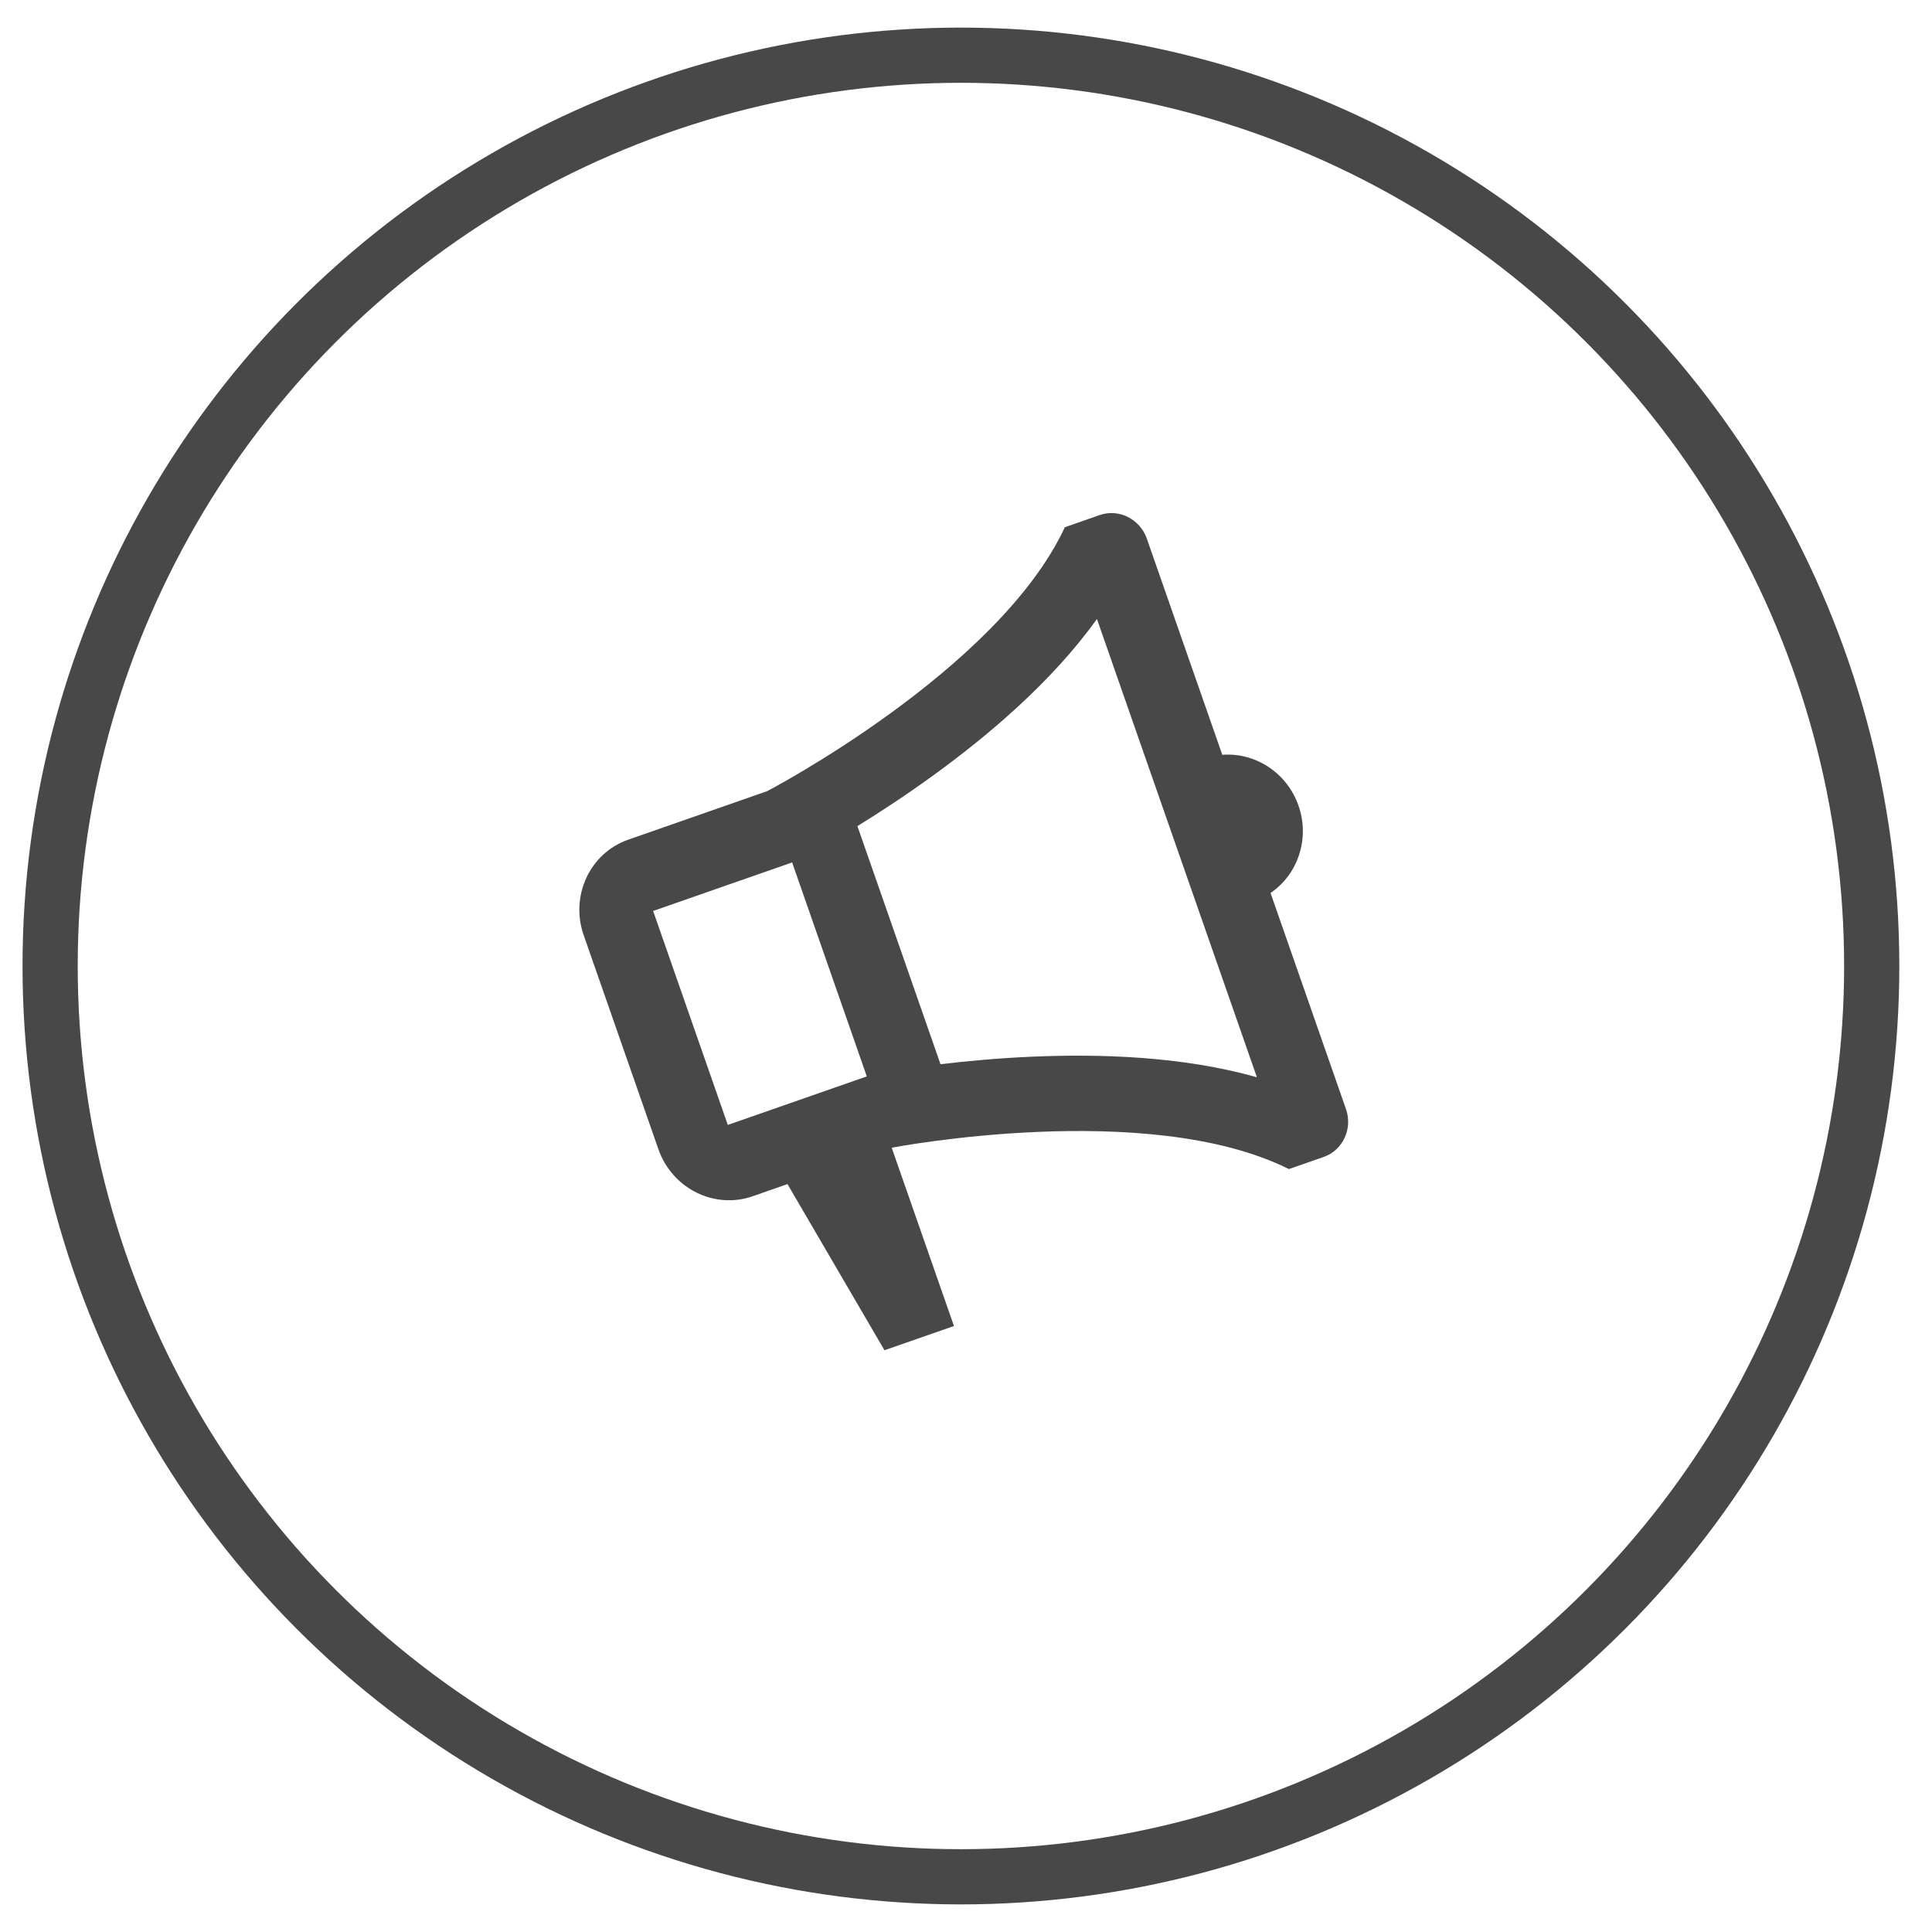
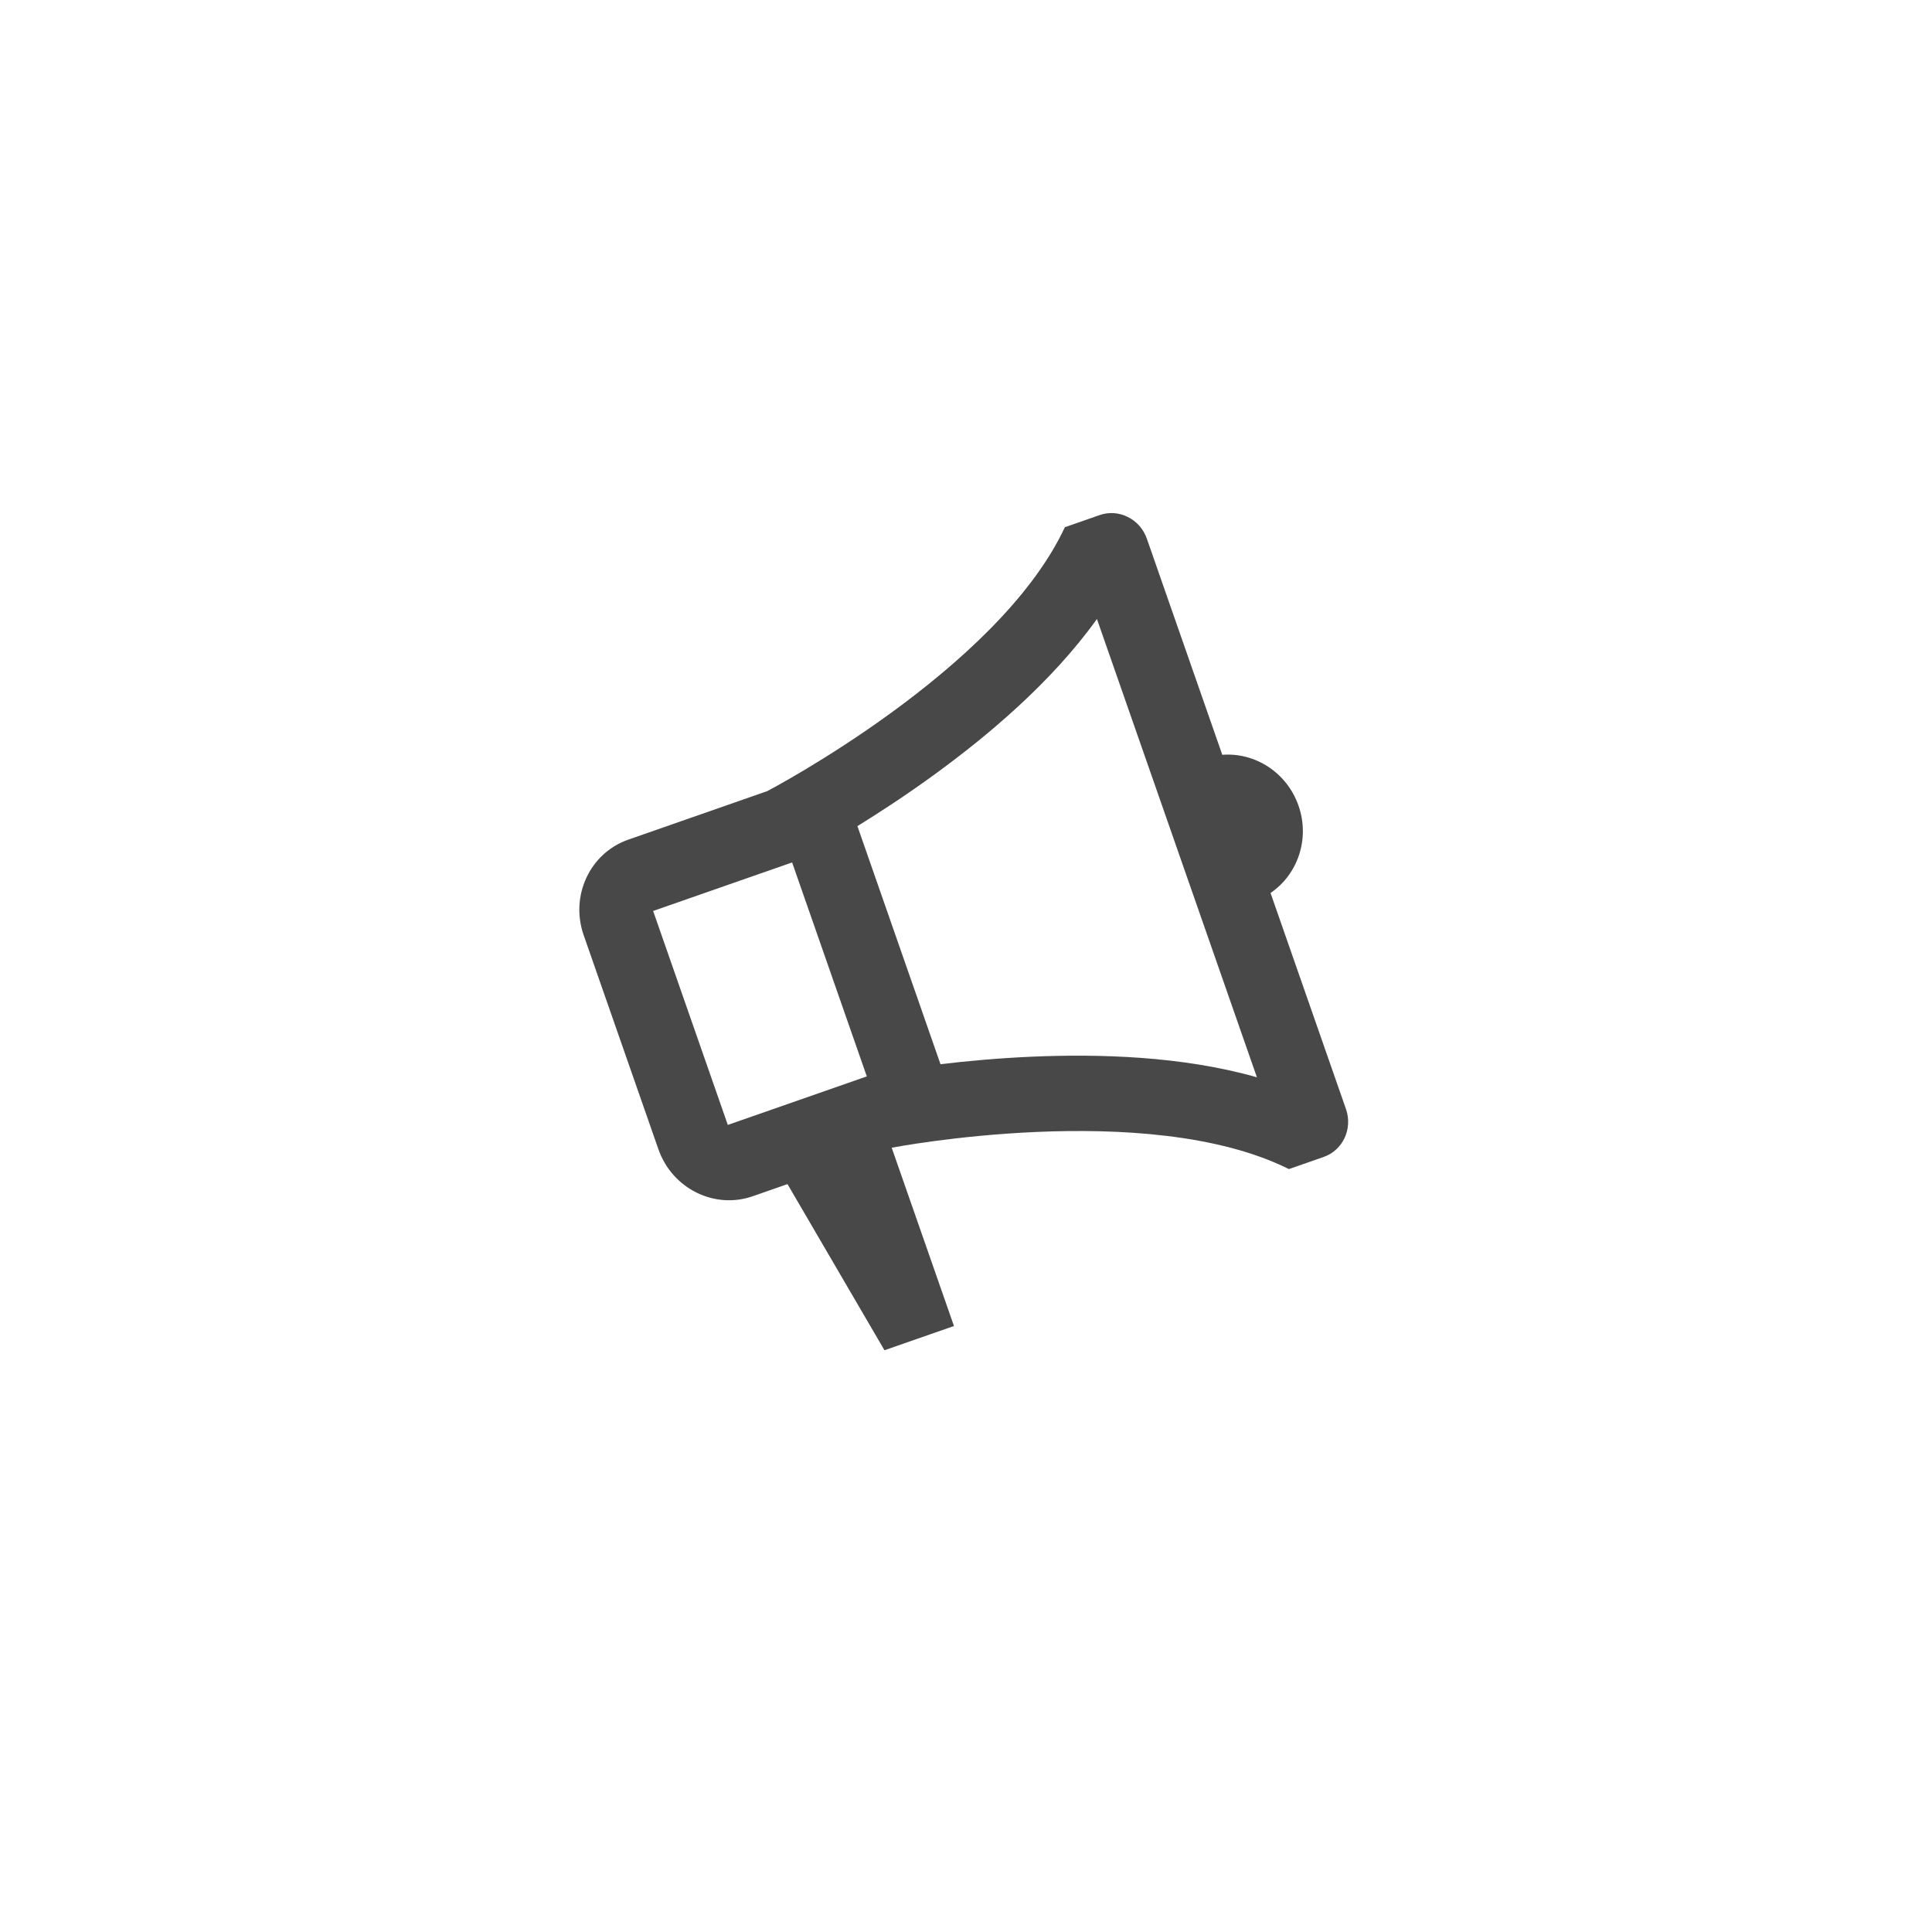
<svg xmlns="http://www.w3.org/2000/svg" width="35" height="35" viewBox="0 0 35 35" fill="none">
-   <circle cx="17.408" cy="17.5" r="16.5" stroke="#484848" />
  <path d="M16.154 20.792C16.154 20.792 20.785 19.9 23.35 21.179L23.98 20.959C24.327 20.838 24.508 20.45 24.384 20.093L23.017 16.177C23.509 15.844 23.734 15.198 23.524 14.596C23.314 13.994 22.736 13.628 22.143 13.674L20.776 9.758C20.651 9.401 20.268 9.21 19.921 9.331L19.291 9.551C18.08 12.148 13.899 14.332 13.899 14.332L11.382 15.211C10.686 15.454 10.325 16.229 10.574 16.942L11.927 20.818C12.176 21.532 12.941 21.913 13.636 21.671L14.266 21.451L16.023 24.461L17.282 24.022L16.154 20.792ZM15.533 14.966C15.93 14.721 16.415 14.405 16.929 14.031C17.874 13.343 19.041 12.373 19.872 11.214L22.77 19.516C21.398 19.126 19.881 19.093 18.713 19.142C18.079 19.169 17.502 19.224 17.038 19.279L15.533 14.966ZM11.832 16.503L14.35 15.624L15.703 19.5L13.185 20.379L11.832 16.503Z" fill="#484848" />
</svg>